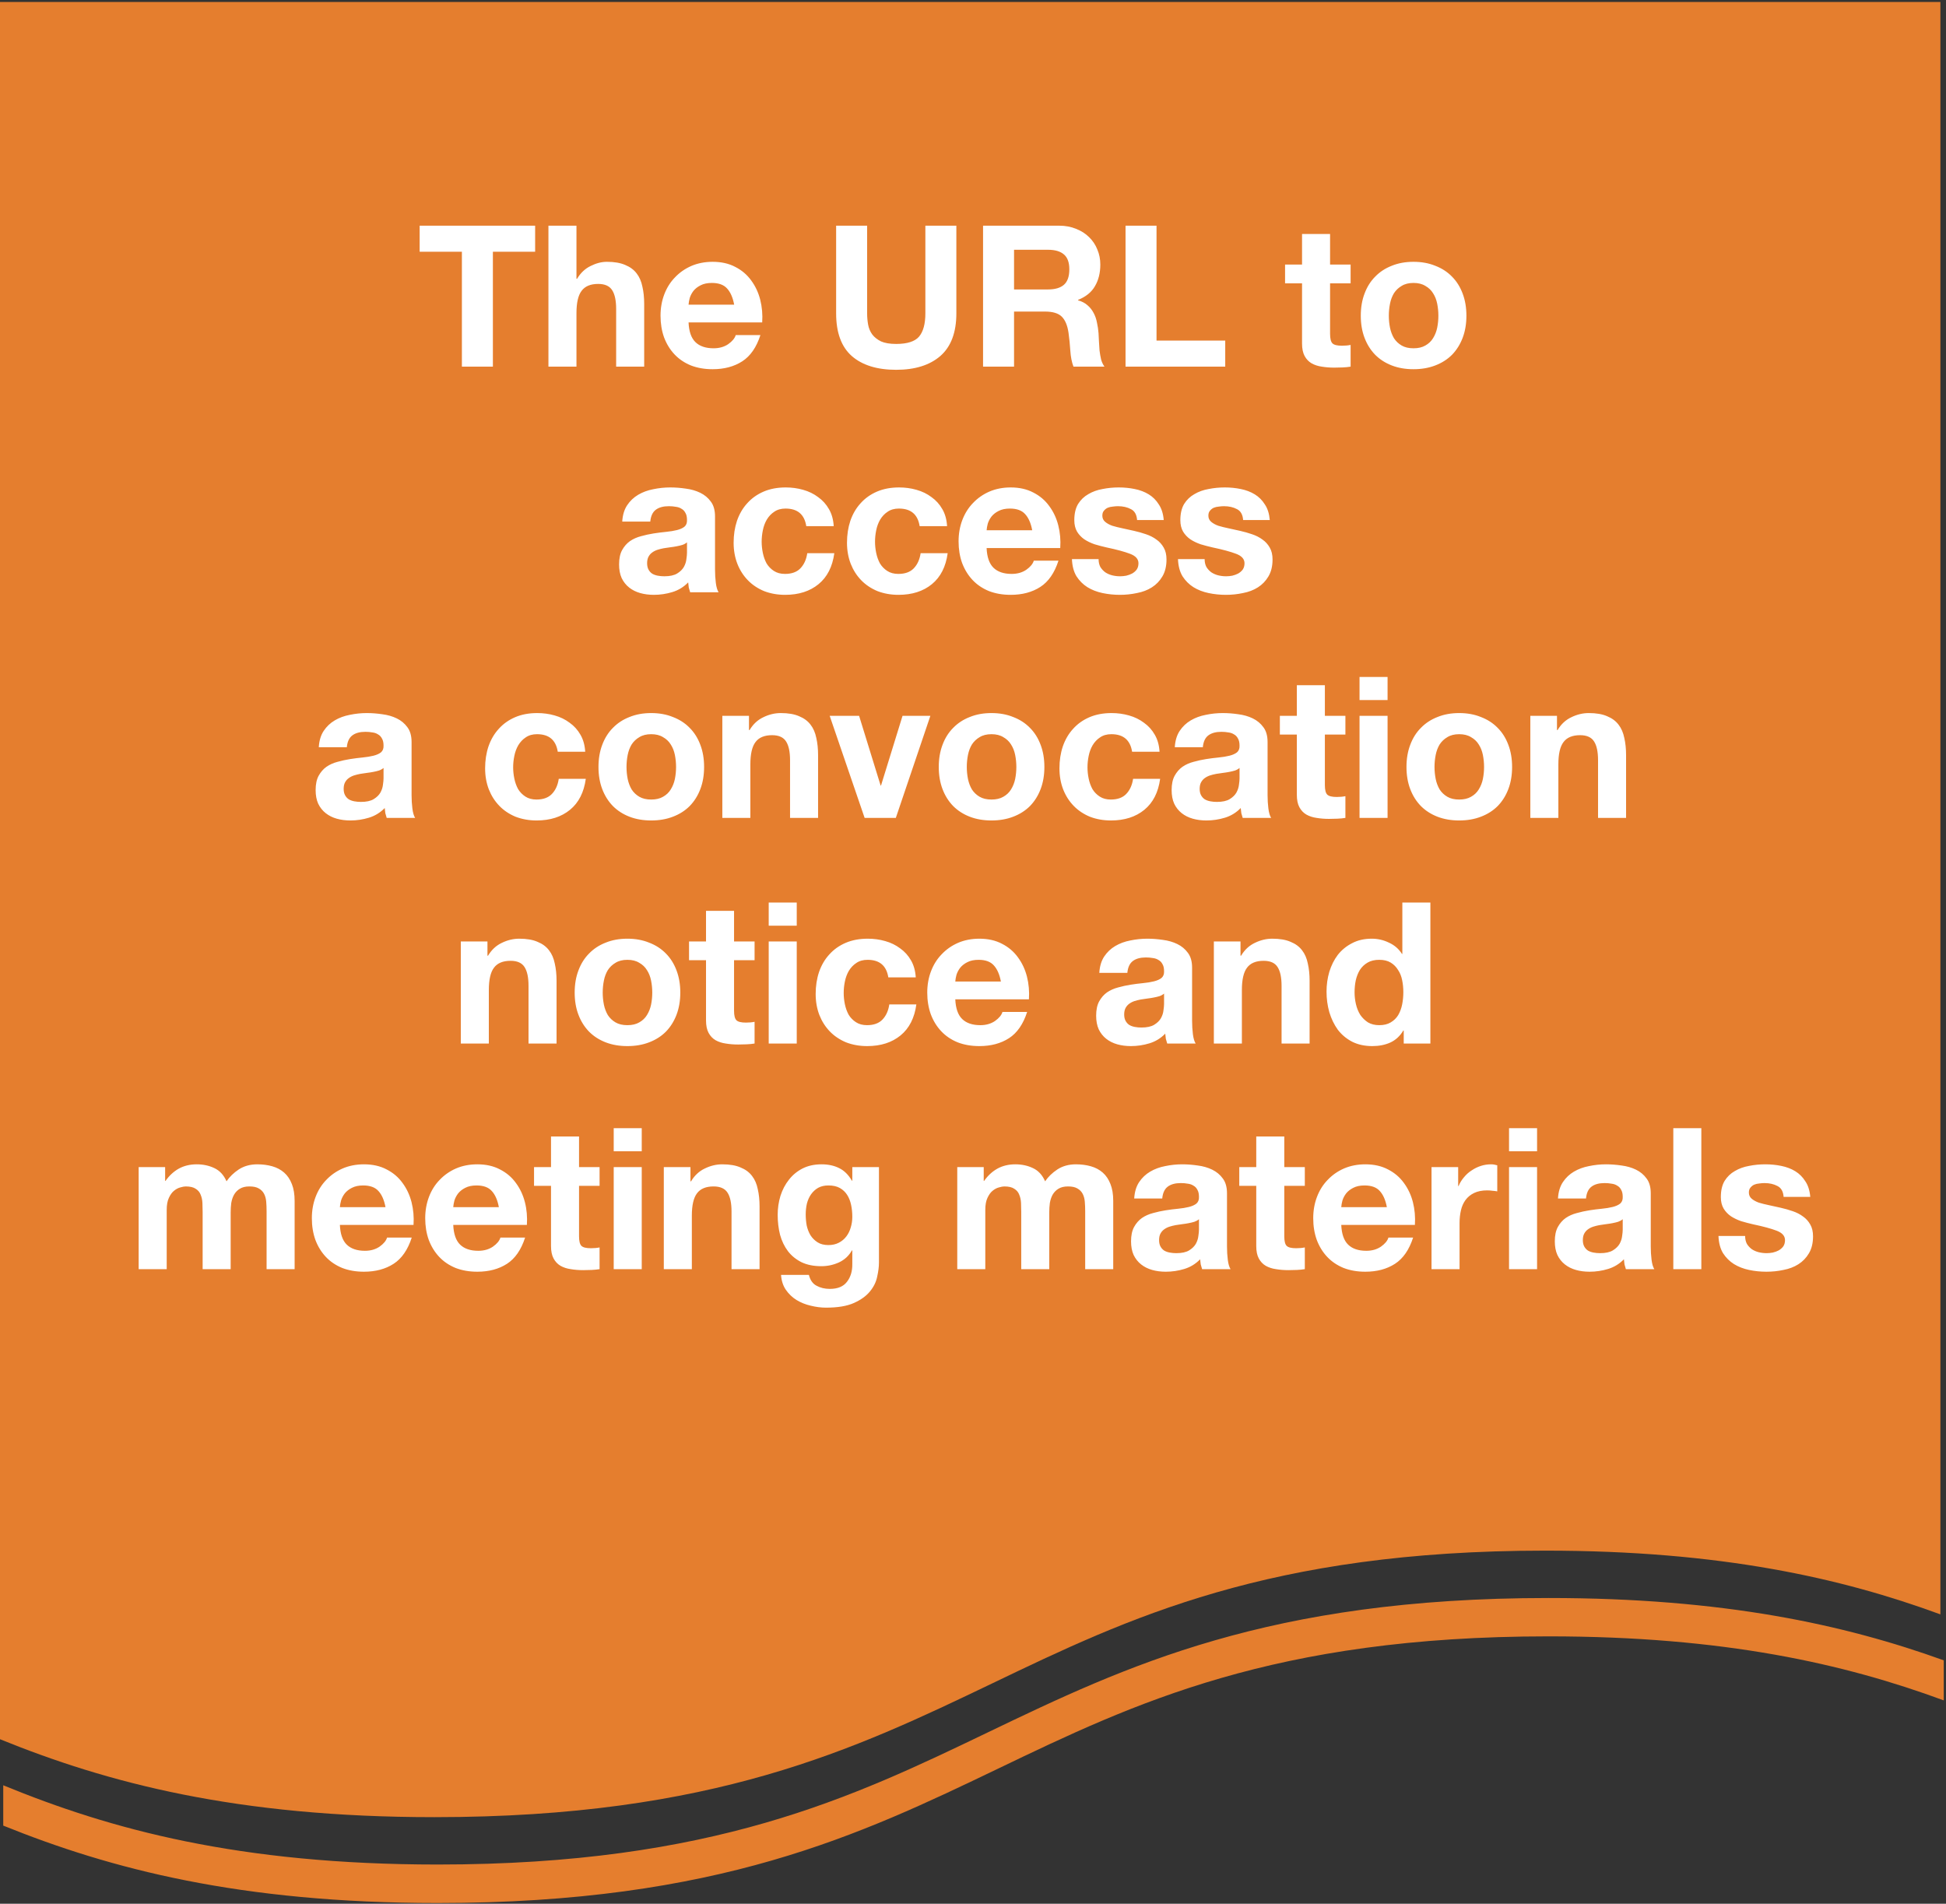
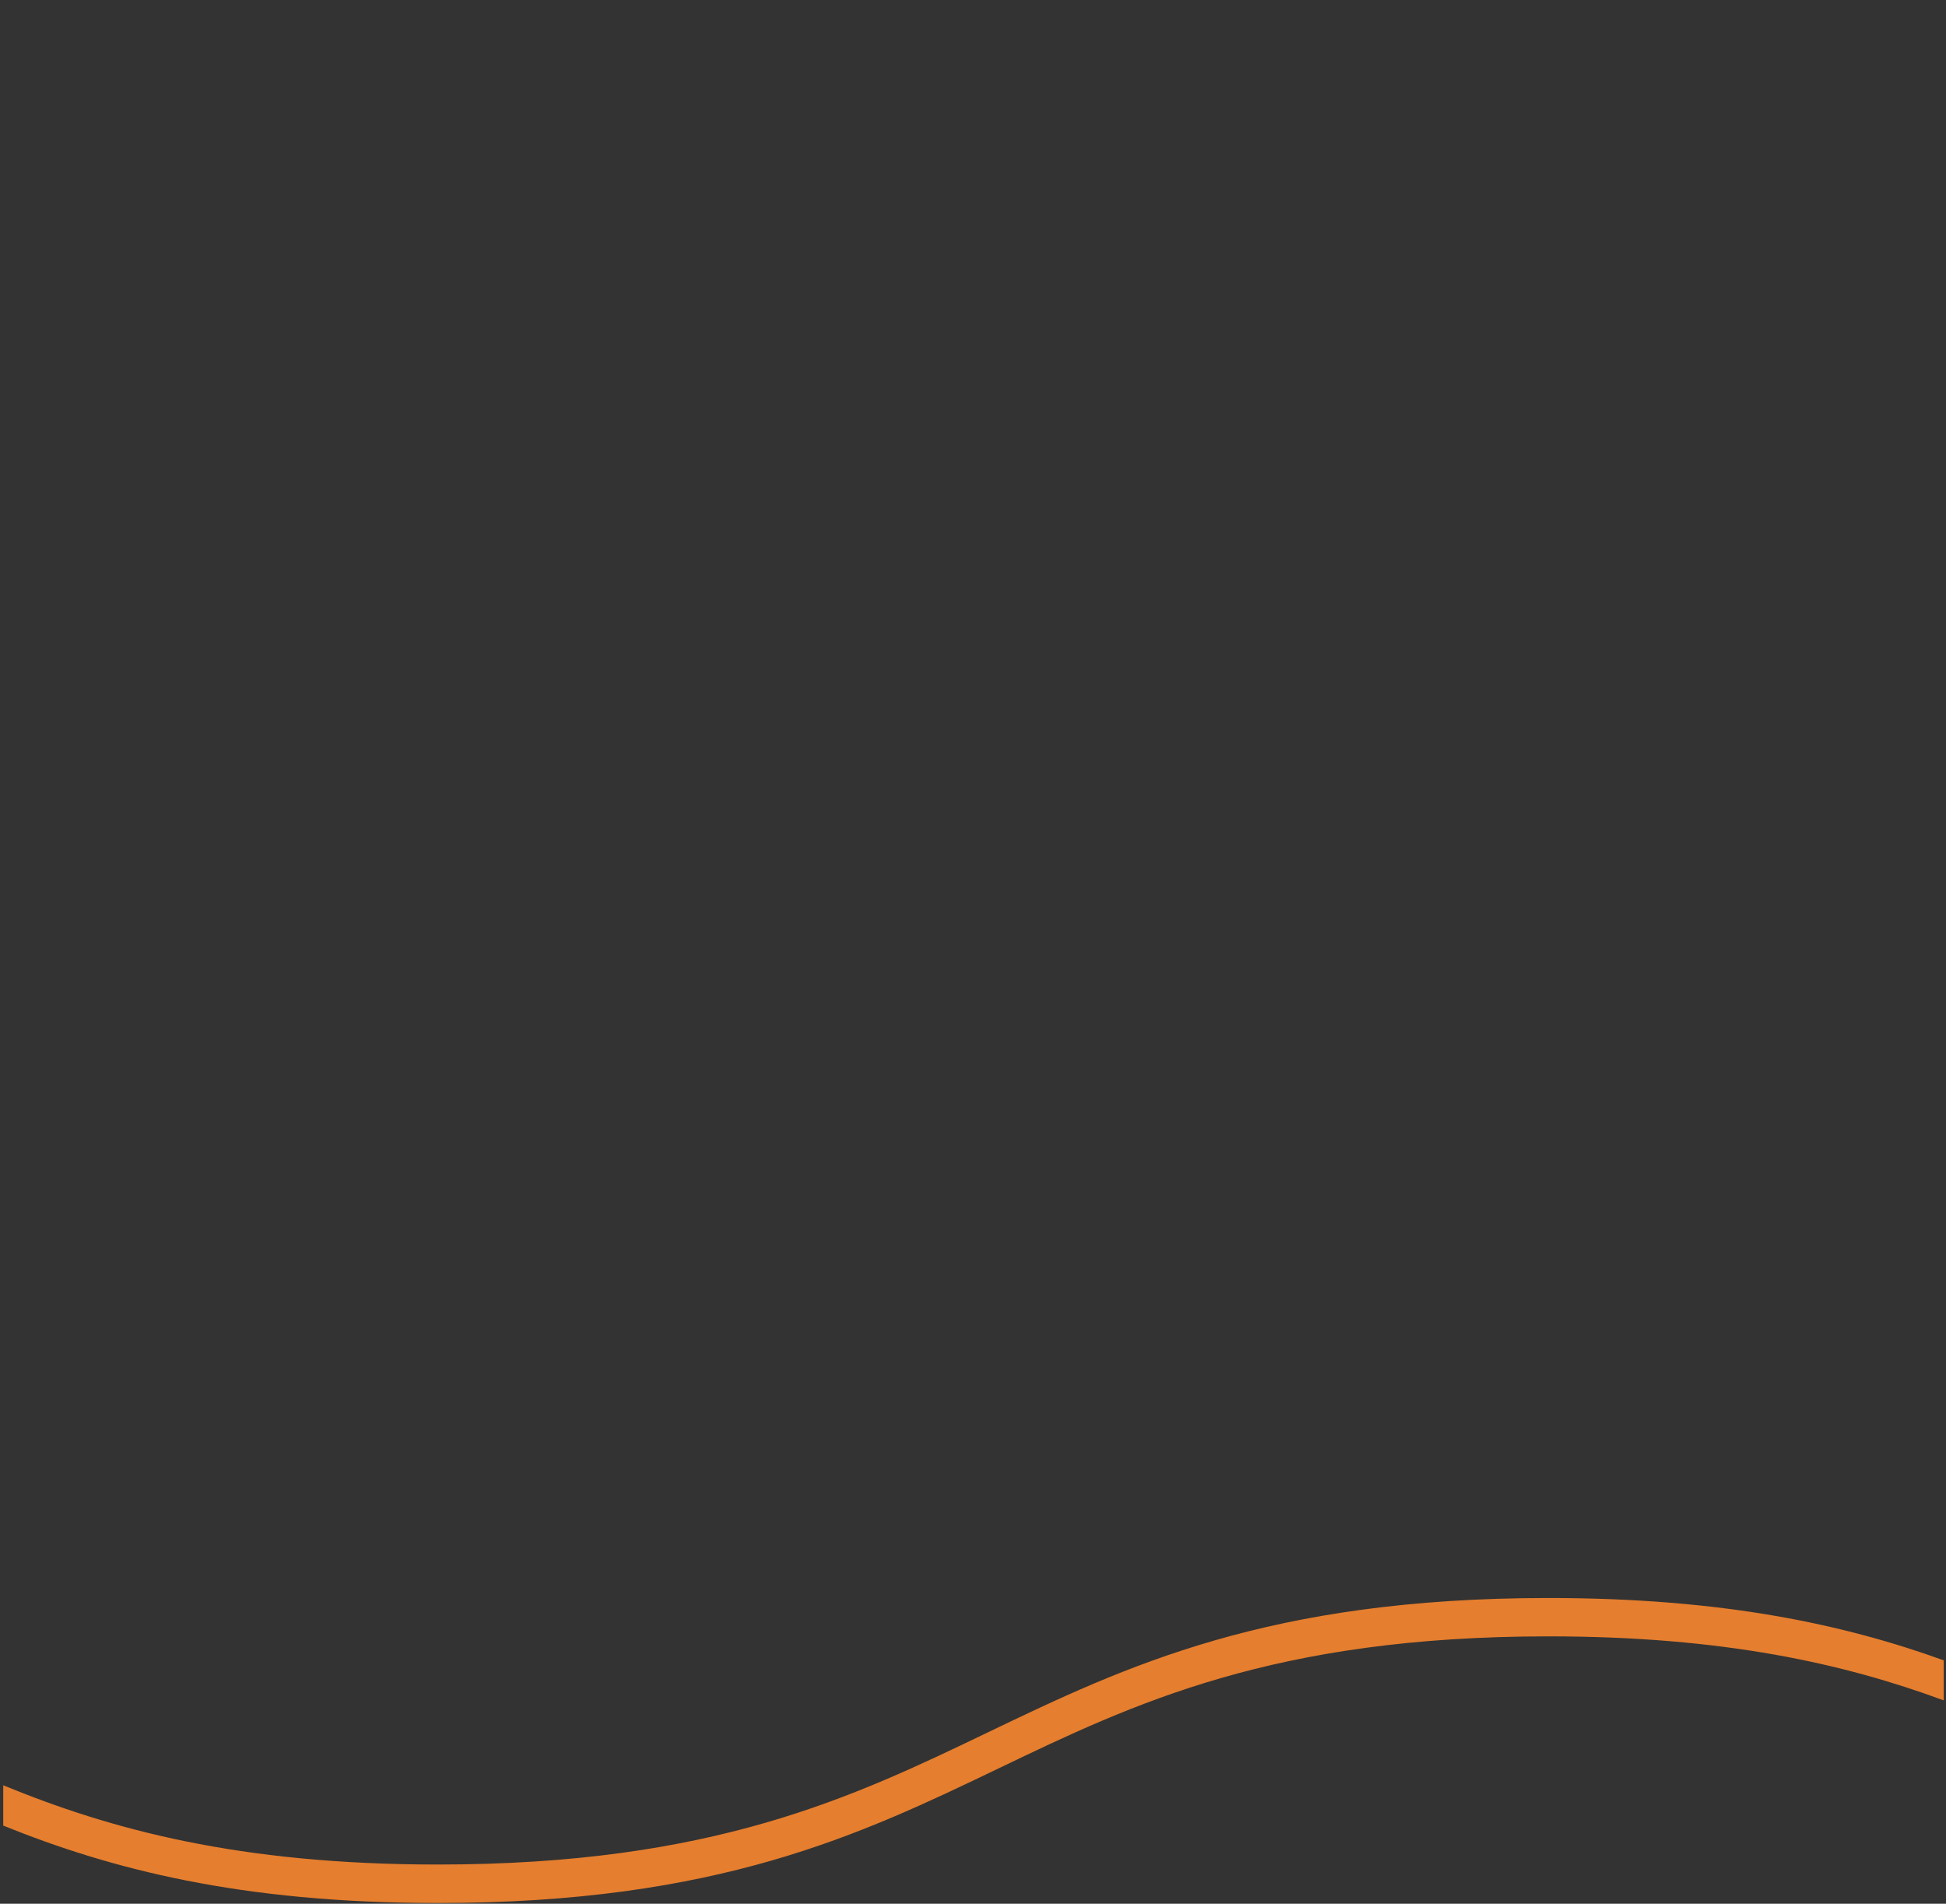
<svg xmlns="http://www.w3.org/2000/svg" width="138" height="135" viewBox="0 0 138 135" fill="none">
  <rect x="0" y="0" width="138" height="135" fill="#333333" stroke="none" />
  <g clip-path="url(#clip0_3409_16570)">
-     <path d="M137.602 0.141V114.481C130.552 111.891 122.002 109.961 109.572 109.961C89.982 109.961 80.012 114.741 70.372 119.371C60.652 124.031 50.592 128.861 30.802 128.861C16.742 128.861 7.602 126.421 -0.008 123.331V0.141H137.592H137.602Z" fill="#E57E2E" />
    <path d="M137.84 117.74C130.77 115.19 122.19 113.32 109.81 113.32C89.93 113.32 79.82 118.16 70.05 122.85C60.461 127.46 50.541 132.22 31.041 132.22C16.921 132.22 7.82 129.72 0.23 126.6V129.46C7.83 132.53 17 134.95 31.041 134.95C50.931 134.95 61.031 130.1 70.8 125.41C80.4 120.8 90.311 116.04 109.81 116.04C122.25 116.04 130.79 117.98 137.84 120.58V117.74Z" fill="#E57E2E" />
-     <path d="M32.755 17.852H29.759V16.004H37.949V17.852H34.953V26H32.755V17.852ZM38.892 16.004H40.88V19.77H40.922C41.174 19.35 41.496 19.047 41.888 18.86C42.28 18.664 42.662 18.566 43.036 18.566C43.568 18.566 44.002 18.641 44.338 18.79C44.683 18.93 44.954 19.131 45.15 19.392C45.346 19.644 45.481 19.957 45.556 20.33C45.64 20.694 45.682 21.1 45.682 21.548V26H43.694V21.912C43.694 21.315 43.6 20.871 43.414 20.582C43.227 20.283 42.896 20.134 42.42 20.134C41.878 20.134 41.486 20.297 41.244 20.624C41.001 20.941 40.88 21.469 40.88 22.206V26H38.892V16.004ZM52.063 21.604C51.969 21.1 51.801 20.717 51.559 20.456C51.325 20.195 50.966 20.064 50.481 20.064C50.163 20.064 49.897 20.12 49.683 20.232C49.477 20.335 49.309 20.465 49.179 20.624C49.057 20.783 48.969 20.951 48.913 21.128C48.866 21.305 48.838 21.464 48.829 21.604H52.063ZM48.829 22.864C48.857 23.508 49.02 23.975 49.319 24.264C49.617 24.553 50.047 24.698 50.607 24.698C51.008 24.698 51.353 24.6 51.643 24.404C51.932 24.199 52.109 23.984 52.175 23.76H53.925C53.645 24.628 53.215 25.249 52.637 25.622C52.058 25.995 51.358 26.182 50.537 26.182C49.967 26.182 49.454 26.093 48.997 25.916C48.539 25.729 48.152 25.468 47.835 25.132C47.517 24.796 47.27 24.395 47.093 23.928C46.925 23.461 46.841 22.948 46.841 22.388C46.841 21.847 46.929 21.343 47.107 20.876C47.284 20.409 47.536 20.008 47.863 19.672C48.189 19.327 48.577 19.056 49.025 18.86C49.482 18.664 49.986 18.566 50.537 18.566C51.153 18.566 51.689 18.687 52.147 18.93C52.604 19.163 52.977 19.481 53.267 19.882C53.565 20.283 53.78 20.741 53.911 21.254C54.041 21.767 54.088 22.304 54.051 22.864H48.829ZM67.82 22.22C67.82 23.573 67.442 24.581 66.686 25.244C65.93 25.897 64.885 26.224 63.55 26.224C62.197 26.224 61.147 25.897 60.4 25.244C59.663 24.591 59.294 23.583 59.294 22.22V16.004H61.492V22.22C61.492 22.491 61.516 22.757 61.562 23.018C61.609 23.279 61.707 23.513 61.856 23.718C62.005 23.914 62.211 24.077 62.472 24.208C62.743 24.329 63.102 24.39 63.55 24.39C64.334 24.39 64.876 24.217 65.174 23.872C65.473 23.517 65.622 22.967 65.622 22.22V16.004H67.82V22.22ZM71.911 20.526H74.319C74.823 20.526 75.201 20.414 75.453 20.19C75.705 19.966 75.831 19.602 75.831 19.098C75.831 18.613 75.705 18.263 75.453 18.048C75.201 17.824 74.823 17.712 74.319 17.712H71.911V20.526ZM69.713 16.004H75.103C75.551 16.004 75.952 16.079 76.307 16.228C76.671 16.368 76.979 16.564 77.231 16.816C77.492 17.068 77.688 17.362 77.819 17.698C77.959 18.025 78.029 18.379 78.029 18.762C78.029 19.35 77.903 19.859 77.651 20.288C77.408 20.717 77.007 21.044 76.447 21.268V21.296C76.718 21.371 76.942 21.487 77.119 21.646C77.296 21.795 77.441 21.977 77.553 22.192C77.665 22.397 77.744 22.626 77.791 22.878C77.847 23.13 77.884 23.382 77.903 23.634C77.912 23.793 77.922 23.979 77.931 24.194C77.94 24.409 77.954 24.628 77.973 24.852C78.001 25.076 78.038 25.291 78.085 25.496C78.141 25.692 78.22 25.86 78.323 26H76.125C76.004 25.683 75.929 25.305 75.901 24.866C75.873 24.427 75.831 24.007 75.775 23.606C75.7 23.083 75.542 22.701 75.299 22.458C75.056 22.215 74.66 22.094 74.109 22.094H71.911V26H69.713V16.004ZM79.817 16.004H82.015V24.152H86.887V26H79.817V16.004ZM94.322 18.762H95.778V20.092H94.322V23.676C94.322 24.012 94.378 24.236 94.49 24.348C94.602 24.46 94.826 24.516 95.162 24.516C95.274 24.516 95.381 24.511 95.484 24.502C95.587 24.493 95.685 24.479 95.778 24.46V26C95.61 26.028 95.423 26.047 95.218 26.056C95.013 26.065 94.812 26.07 94.616 26.07C94.308 26.07 94.014 26.047 93.734 26C93.463 25.963 93.221 25.883 93.006 25.762C92.801 25.641 92.637 25.468 92.516 25.244C92.395 25.02 92.334 24.726 92.334 24.362V20.092H91.13V18.762H92.334V16.592H94.322V18.762ZM98.488 22.388C98.488 22.677 98.516 22.962 98.572 23.242C98.628 23.513 98.721 23.76 98.852 23.984C98.992 24.199 99.174 24.371 99.398 24.502C99.622 24.633 99.902 24.698 100.238 24.698C100.574 24.698 100.854 24.633 101.078 24.502C101.311 24.371 101.493 24.199 101.624 23.984C101.764 23.76 101.862 23.513 101.918 23.242C101.974 22.962 102.002 22.677 102.002 22.388C102.002 22.099 101.974 21.814 101.918 21.534C101.862 21.254 101.764 21.007 101.624 20.792C101.493 20.577 101.311 20.405 101.078 20.274C100.854 20.134 100.574 20.064 100.238 20.064C99.902 20.064 99.622 20.134 99.398 20.274C99.174 20.405 98.992 20.577 98.852 20.792C98.721 21.007 98.628 21.254 98.572 21.534C98.516 21.814 98.488 22.099 98.488 22.388ZM96.5 22.388C96.5 21.809 96.588 21.287 96.766 20.82C96.943 20.344 97.195 19.943 97.522 19.616C97.848 19.28 98.24 19.023 98.698 18.846C99.155 18.659 99.668 18.566 100.238 18.566C100.807 18.566 101.32 18.659 101.778 18.846C102.244 19.023 102.641 19.28 102.968 19.616C103.294 19.943 103.546 20.344 103.724 20.82C103.901 21.287 103.99 21.809 103.99 22.388C103.99 22.967 103.901 23.489 103.724 23.956C103.546 24.423 103.294 24.824 102.968 25.16C102.641 25.487 102.244 25.739 101.778 25.916C101.32 26.093 100.807 26.182 100.238 26.182C99.668 26.182 99.155 26.093 98.698 25.916C98.24 25.739 97.848 25.487 97.522 25.16C97.195 24.824 96.943 24.423 96.766 23.956C96.588 23.489 96.5 22.967 96.5 22.388ZM44.126 36.988C44.154 36.521 44.271 36.134 44.476 35.826C44.681 35.518 44.943 35.271 45.26 35.084C45.577 34.897 45.932 34.767 46.324 34.692C46.725 34.608 47.127 34.566 47.528 34.566C47.892 34.566 48.261 34.594 48.634 34.65C49.007 34.697 49.348 34.795 49.656 34.944C49.964 35.093 50.216 35.303 50.412 35.574C50.608 35.835 50.706 36.185 50.706 36.624V40.39C50.706 40.717 50.725 41.029 50.762 41.328C50.799 41.627 50.865 41.851 50.958 42H48.942C48.905 41.888 48.872 41.776 48.844 41.664C48.825 41.543 48.811 41.421 48.802 41.3C48.485 41.627 48.111 41.855 47.682 41.986C47.253 42.117 46.814 42.182 46.366 42.182C46.021 42.182 45.699 42.14 45.4 42.056C45.101 41.972 44.84 41.841 44.616 41.664C44.392 41.487 44.215 41.263 44.084 40.992C43.963 40.721 43.902 40.399 43.902 40.026C43.902 39.615 43.972 39.279 44.112 39.018C44.261 38.747 44.448 38.533 44.672 38.374C44.905 38.215 45.167 38.099 45.456 38.024C45.755 37.94 46.053 37.875 46.352 37.828C46.651 37.781 46.945 37.744 47.234 37.716C47.523 37.688 47.78 37.646 48.004 37.59C48.228 37.534 48.405 37.455 48.536 37.352C48.667 37.24 48.727 37.081 48.718 36.876C48.718 36.661 48.681 36.493 48.606 36.372C48.541 36.241 48.447 36.143 48.326 36.078C48.214 36.003 48.079 35.957 47.92 35.938C47.771 35.91 47.607 35.896 47.43 35.896C47.038 35.896 46.73 35.98 46.506 36.148C46.282 36.316 46.151 36.596 46.114 36.988H44.126ZM48.718 38.458C48.634 38.533 48.527 38.593 48.396 38.64C48.275 38.677 48.139 38.71 47.99 38.738C47.85 38.766 47.701 38.789 47.542 38.808C47.383 38.827 47.225 38.85 47.066 38.878C46.917 38.906 46.767 38.943 46.618 38.99C46.478 39.037 46.352 39.102 46.24 39.186C46.137 39.261 46.053 39.359 45.988 39.48C45.923 39.601 45.89 39.755 45.89 39.942C45.89 40.119 45.923 40.269 45.988 40.39C46.053 40.511 46.142 40.609 46.254 40.684C46.366 40.749 46.497 40.796 46.646 40.824C46.795 40.852 46.949 40.866 47.108 40.866C47.5 40.866 47.803 40.801 48.018 40.67C48.233 40.539 48.391 40.385 48.494 40.208C48.597 40.021 48.657 39.835 48.676 39.648C48.704 39.461 48.718 39.312 48.718 39.2V38.458ZM57.177 37.31C57.047 36.479 56.556 36.064 55.707 36.064C55.39 36.064 55.124 36.139 54.909 36.288C54.694 36.428 54.517 36.615 54.377 36.848C54.246 37.072 54.153 37.324 54.097 37.604C54.041 37.875 54.013 38.145 54.013 38.416C54.013 38.677 54.041 38.943 54.097 39.214C54.153 39.485 54.242 39.732 54.363 39.956C54.494 40.171 54.666 40.348 54.881 40.488C55.096 40.628 55.357 40.698 55.665 40.698C56.141 40.698 56.505 40.567 56.757 40.306C57.019 40.035 57.182 39.676 57.247 39.228H59.165C59.035 40.189 58.661 40.922 58.045 41.426C57.429 41.93 56.641 42.182 55.679 42.182C55.138 42.182 54.639 42.093 54.181 41.916C53.733 41.729 53.35 41.473 53.033 41.146C52.716 40.819 52.468 40.432 52.291 39.984C52.114 39.527 52.025 39.027 52.025 38.486C52.025 37.926 52.105 37.408 52.263 36.932C52.431 36.447 52.674 36.031 52.991 35.686C53.309 35.331 53.696 35.056 54.153 34.86C54.611 34.664 55.133 34.566 55.721 34.566C56.151 34.566 56.561 34.622 56.953 34.734C57.355 34.846 57.709 35.019 58.017 35.252C58.334 35.476 58.591 35.761 58.787 36.106C58.983 36.442 59.095 36.843 59.123 37.31H57.177ZM65.216 37.31C65.086 36.479 64.596 36.064 63.746 36.064C63.429 36.064 63.163 36.139 62.948 36.288C62.734 36.428 62.556 36.615 62.416 36.848C62.286 37.072 62.192 37.324 62.136 37.604C62.08 37.875 62.052 38.145 62.052 38.416C62.052 38.677 62.08 38.943 62.136 39.214C62.192 39.485 62.281 39.732 62.402 39.956C62.533 40.171 62.706 40.348 62.92 40.488C63.135 40.628 63.396 40.698 63.704 40.698C64.18 40.698 64.544 40.567 64.796 40.306C65.058 40.035 65.221 39.676 65.286 39.228H67.204C67.074 40.189 66.7 40.922 66.084 41.426C65.468 41.93 64.68 42.182 63.718 42.182C63.177 42.182 62.678 42.093 62.22 41.916C61.772 41.729 61.39 41.473 61.072 41.146C60.755 40.819 60.508 40.432 60.33 39.984C60.153 39.527 60.064 39.027 60.064 38.486C60.064 37.926 60.144 37.408 60.302 36.932C60.47 36.447 60.713 36.031 61.03 35.686C61.348 35.331 61.735 35.056 62.192 34.86C62.65 34.664 63.172 34.566 63.76 34.566C64.19 34.566 64.6 34.622 64.992 34.734C65.394 34.846 65.748 35.019 66.056 35.252C66.374 35.476 66.63 35.761 66.826 36.106C67.022 36.442 67.134 36.843 67.162 37.31H65.216ZM73.199 37.604C73.106 37.1 72.938 36.717 72.695 36.456C72.462 36.195 72.103 36.064 71.617 36.064C71.3 36.064 71.034 36.12 70.819 36.232C70.614 36.335 70.446 36.465 70.315 36.624C70.194 36.783 70.105 36.951 70.049 37.128C70.003 37.305 69.975 37.464 69.965 37.604H73.199ZM69.965 38.864C69.993 39.508 70.157 39.975 70.455 40.264C70.754 40.553 71.183 40.698 71.743 40.698C72.145 40.698 72.49 40.6 72.779 40.404C73.069 40.199 73.246 39.984 73.311 39.76H75.061C74.781 40.628 74.352 41.249 73.773 41.622C73.195 41.995 72.495 42.182 71.673 42.182C71.104 42.182 70.591 42.093 70.133 41.916C69.676 41.729 69.289 41.468 68.971 41.132C68.654 40.796 68.407 40.395 68.229 39.928C68.061 39.461 67.977 38.948 67.977 38.388C67.977 37.847 68.066 37.343 68.243 36.876C68.421 36.409 68.673 36.008 68.999 35.672C69.326 35.327 69.713 35.056 70.161 34.86C70.619 34.664 71.123 34.566 71.673 34.566C72.289 34.566 72.826 34.687 73.283 34.93C73.741 35.163 74.114 35.481 74.403 35.882C74.702 36.283 74.917 36.741 75.047 37.254C75.178 37.767 75.225 38.304 75.187 38.864H69.965ZM77.906 39.648C77.906 39.863 77.948 40.049 78.032 40.208C78.126 40.357 78.242 40.483 78.382 40.586C78.522 40.679 78.681 40.749 78.858 40.796C79.045 40.843 79.236 40.866 79.432 40.866C79.572 40.866 79.717 40.852 79.866 40.824C80.025 40.787 80.165 40.735 80.286 40.67C80.417 40.595 80.524 40.502 80.608 40.39C80.692 40.269 80.734 40.119 80.734 39.942C80.734 39.643 80.534 39.419 80.132 39.27C79.74 39.121 79.19 38.971 78.48 38.822C78.191 38.757 77.906 38.682 77.626 38.598C77.356 38.505 77.113 38.388 76.898 38.248C76.684 38.099 76.511 37.917 76.38 37.702C76.25 37.478 76.184 37.207 76.184 36.89C76.184 36.423 76.273 36.041 76.45 35.742C76.637 35.443 76.88 35.21 77.178 35.042C77.477 34.865 77.813 34.743 78.186 34.678C78.56 34.603 78.942 34.566 79.334 34.566C79.726 34.566 80.104 34.603 80.468 34.678C80.842 34.753 81.173 34.879 81.462 35.056C81.752 35.233 81.99 35.471 82.176 35.77C82.372 36.059 82.489 36.428 82.526 36.876H80.636C80.608 36.493 80.464 36.237 80.202 36.106C79.941 35.966 79.633 35.896 79.278 35.896C79.166 35.896 79.045 35.905 78.914 35.924C78.784 35.933 78.662 35.961 78.55 36.008C78.448 36.055 78.359 36.125 78.284 36.218C78.21 36.302 78.172 36.419 78.172 36.568C78.172 36.745 78.238 36.89 78.368 37.002C78.499 37.114 78.667 37.207 78.872 37.282C79.087 37.347 79.33 37.408 79.6 37.464C79.871 37.52 80.146 37.581 80.426 37.646C80.716 37.711 80.996 37.791 81.266 37.884C81.546 37.977 81.794 38.103 82.008 38.262C82.223 38.411 82.396 38.603 82.526 38.836C82.657 39.06 82.722 39.34 82.722 39.676C82.722 40.152 82.624 40.553 82.428 40.88C82.242 41.197 81.994 41.454 81.686 41.65C81.378 41.846 81.024 41.981 80.622 42.056C80.23 42.14 79.829 42.182 79.418 42.182C78.998 42.182 78.588 42.14 78.186 42.056C77.785 41.972 77.426 41.832 77.108 41.636C76.8 41.44 76.544 41.183 76.338 40.866C76.142 40.539 76.035 40.133 76.016 39.648H77.906ZM85.426 39.648C85.426 39.863 85.468 40.049 85.552 40.208C85.645 40.357 85.762 40.483 85.902 40.586C86.042 40.679 86.201 40.749 86.378 40.796C86.564 40.843 86.756 40.866 86.952 40.866C87.092 40.866 87.237 40.852 87.386 40.824C87.544 40.787 87.684 40.735 87.806 40.67C87.936 40.595 88.044 40.502 88.128 40.39C88.212 40.269 88.254 40.119 88.254 39.942C88.254 39.643 88.053 39.419 87.652 39.27C87.26 39.121 86.709 38.971 86 38.822C85.71 38.757 85.426 38.682 85.146 38.598C84.875 38.505 84.632 38.388 84.418 38.248C84.203 38.099 84.031 37.917 83.9 37.702C83.769 37.478 83.704 37.207 83.704 36.89C83.704 36.423 83.793 36.041 83.97 35.742C84.156 35.443 84.399 35.21 84.698 35.042C84.996 34.865 85.332 34.743 85.706 34.678C86.079 34.603 86.462 34.566 86.854 34.566C87.246 34.566 87.624 34.603 87.988 34.678C88.361 34.753 88.692 34.879 88.982 35.056C89.271 35.233 89.509 35.471 89.696 35.77C89.892 36.059 90.008 36.428 90.046 36.876H88.156C88.128 36.493 87.983 36.237 87.722 36.106C87.46 35.966 87.153 35.896 86.798 35.896C86.686 35.896 86.564 35.905 86.434 35.924C86.303 35.933 86.182 35.961 86.07 36.008C85.967 36.055 85.879 36.125 85.804 36.218C85.729 36.302 85.692 36.419 85.692 36.568C85.692 36.745 85.757 36.89 85.888 37.002C86.019 37.114 86.186 37.207 86.392 37.282C86.606 37.347 86.849 37.408 87.12 37.464C87.391 37.52 87.666 37.581 87.946 37.646C88.235 37.711 88.515 37.791 88.786 37.884C89.066 37.977 89.313 38.103 89.528 38.262C89.743 38.411 89.915 38.603 90.046 38.836C90.177 39.06 90.242 39.34 90.242 39.676C90.242 40.152 90.144 40.553 89.948 40.88C89.761 41.197 89.514 41.454 89.206 41.65C88.898 41.846 88.543 41.981 88.142 42.056C87.75 42.14 87.349 42.182 86.938 42.182C86.518 42.182 86.107 42.14 85.706 42.056C85.305 41.972 84.945 41.832 84.628 41.636C84.32 41.44 84.063 41.183 83.858 40.866C83.662 40.539 83.555 40.133 83.536 39.648H85.426ZM22.607 52.988C22.635 52.521 22.751 52.134 22.957 51.826C23.162 51.518 23.423 51.271 23.741 51.084C24.058 50.897 24.413 50.767 24.805 50.692C25.206 50.608 25.607 50.566 26.009 50.566C26.373 50.566 26.741 50.594 27.115 50.65C27.488 50.697 27.829 50.795 28.137 50.944C28.445 51.093 28.697 51.303 28.893 51.574C29.089 51.835 29.187 52.185 29.187 52.624V56.39C29.187 56.717 29.205 57.029 29.243 57.328C29.28 57.627 29.345 57.851 29.439 58H27.423C27.385 57.888 27.353 57.776 27.325 57.664C27.306 57.543 27.292 57.421 27.283 57.3C26.965 57.627 26.592 57.855 26.163 57.986C25.733 58.117 25.295 58.182 24.847 58.182C24.501 58.182 24.179 58.14 23.881 58.056C23.582 57.972 23.321 57.841 23.097 57.664C22.873 57.487 22.695 57.263 22.565 56.992C22.443 56.721 22.383 56.399 22.383 56.026C22.383 55.615 22.453 55.279 22.593 55.018C22.742 54.747 22.929 54.533 23.153 54.374C23.386 54.215 23.647 54.099 23.937 54.024C24.235 53.94 24.534 53.875 24.833 53.828C25.131 53.781 25.425 53.744 25.715 53.716C26.004 53.688 26.261 53.646 26.485 53.59C26.709 53.534 26.886 53.455 27.017 53.352C27.147 53.24 27.208 53.081 27.199 52.876C27.199 52.661 27.161 52.493 27.087 52.372C27.021 52.241 26.928 52.143 26.807 52.078C26.695 52.003 26.559 51.957 26.401 51.938C26.251 51.91 26.088 51.896 25.911 51.896C25.519 51.896 25.211 51.98 24.987 52.148C24.763 52.316 24.632 52.596 24.595 52.988H22.607ZM27.199 54.458C27.115 54.533 27.007 54.593 26.877 54.64C26.755 54.677 26.62 54.71 26.471 54.738C26.331 54.766 26.181 54.789 26.023 54.808C25.864 54.827 25.705 54.85 25.547 54.878C25.397 54.906 25.248 54.943 25.099 54.99C24.959 55.037 24.833 55.102 24.721 55.186C24.618 55.261 24.534 55.359 24.469 55.48C24.403 55.601 24.371 55.755 24.371 55.942C24.371 56.119 24.403 56.269 24.469 56.39C24.534 56.511 24.623 56.609 24.735 56.684C24.847 56.749 24.977 56.796 25.127 56.824C25.276 56.852 25.43 56.866 25.589 56.866C25.981 56.866 26.284 56.801 26.499 56.67C26.713 56.539 26.872 56.385 26.975 56.208C27.077 56.021 27.138 55.835 27.157 55.648C27.185 55.461 27.199 55.312 27.199 55.2V54.458ZM39.554 53.31C39.423 52.479 38.934 52.064 38.084 52.064C37.767 52.064 37.501 52.139 37.286 52.288C37.072 52.428 36.894 52.615 36.754 52.848C36.623 53.072 36.53 53.324 36.474 53.604C36.418 53.875 36.39 54.145 36.39 54.416C36.39 54.677 36.418 54.943 36.474 55.214C36.53 55.485 36.619 55.732 36.74 55.956C36.871 56.171 37.044 56.348 37.258 56.488C37.473 56.628 37.734 56.698 38.042 56.698C38.518 56.698 38.882 56.567 39.134 56.306C39.395 56.035 39.559 55.676 39.624 55.228H41.542C41.411 56.189 41.038 56.922 40.422 57.426C39.806 57.93 39.017 58.182 38.056 58.182C37.515 58.182 37.016 58.093 36.558 57.916C36.11 57.729 35.727 57.473 35.41 57.146C35.093 56.819 34.846 56.432 34.668 55.984C34.491 55.527 34.402 55.027 34.402 54.486C34.402 53.926 34.481 53.408 34.64 52.932C34.808 52.447 35.051 52.031 35.368 51.686C35.685 51.331 36.073 51.056 36.53 50.86C36.987 50.664 37.51 50.566 38.098 50.566C38.528 50.566 38.938 50.622 39.33 50.734C39.731 50.846 40.086 51.019 40.394 51.252C40.712 51.476 40.968 51.761 41.164 52.106C41.36 52.442 41.472 52.843 41.5 53.31H39.554ZM44.429 54.388C44.429 54.677 44.457 54.962 44.513 55.242C44.569 55.513 44.663 55.76 44.793 55.984C44.933 56.199 45.115 56.371 45.339 56.502C45.563 56.633 45.843 56.698 46.179 56.698C46.515 56.698 46.795 56.633 47.019 56.502C47.252 56.371 47.434 56.199 47.565 55.984C47.705 55.76 47.803 55.513 47.859 55.242C47.915 54.962 47.943 54.677 47.943 54.388C47.943 54.099 47.915 53.814 47.859 53.534C47.803 53.254 47.705 53.007 47.565 52.792C47.434 52.577 47.252 52.405 47.019 52.274C46.795 52.134 46.515 52.064 46.179 52.064C45.843 52.064 45.563 52.134 45.339 52.274C45.115 52.405 44.933 52.577 44.793 52.792C44.663 53.007 44.569 53.254 44.513 53.534C44.457 53.814 44.429 54.099 44.429 54.388ZM42.441 54.388C42.441 53.809 42.53 53.287 42.707 52.82C42.885 52.344 43.136 51.943 43.463 51.616C43.79 51.28 44.182 51.023 44.639 50.846C45.096 50.659 45.61 50.566 46.179 50.566C46.748 50.566 47.262 50.659 47.719 50.846C48.186 51.023 48.583 51.28 48.909 51.616C49.236 51.943 49.488 52.344 49.665 52.82C49.843 53.287 49.931 53.809 49.931 54.388C49.931 54.967 49.843 55.489 49.665 55.956C49.488 56.423 49.236 56.824 48.909 57.16C48.583 57.487 48.186 57.739 47.719 57.916C47.262 58.093 46.748 58.182 46.179 58.182C45.61 58.182 45.096 58.093 44.639 57.916C44.182 57.739 43.79 57.487 43.463 57.16C43.136 56.824 42.885 56.423 42.707 55.956C42.53 55.489 42.441 54.967 42.441 54.388ZM51.224 50.762H53.114V51.77H53.156C53.408 51.35 53.734 51.047 54.136 50.86C54.537 50.664 54.948 50.566 55.368 50.566C55.9 50.566 56.334 50.641 56.67 50.79C57.015 50.93 57.286 51.131 57.482 51.392C57.678 51.644 57.813 51.957 57.888 52.33C57.972 52.694 58.014 53.1 58.014 53.548V58H56.026V53.912C56.026 53.315 55.932 52.871 55.746 52.582C55.559 52.283 55.228 52.134 54.752 52.134C54.21 52.134 53.818 52.297 53.576 52.624C53.333 52.941 53.212 53.469 53.212 54.206V58H51.224V50.762ZM63.527 58H61.315L58.837 50.762H60.923L62.449 55.704H62.477L64.003 50.762H65.977L63.527 58ZM68.56 54.388C68.56 54.677 68.588 54.962 68.644 55.242C68.7 55.513 68.793 55.76 68.924 55.984C69.064 56.199 69.246 56.371 69.47 56.502C69.694 56.633 69.974 56.698 70.31 56.698C70.646 56.698 70.926 56.633 71.15 56.502C71.383 56.371 71.565 56.199 71.696 55.984C71.836 55.76 71.934 55.513 71.99 55.242C72.046 54.962 72.074 54.677 72.074 54.388C72.074 54.099 72.046 53.814 71.99 53.534C71.934 53.254 71.836 53.007 71.696 52.792C71.565 52.577 71.383 52.405 71.15 52.274C70.926 52.134 70.646 52.064 70.31 52.064C69.974 52.064 69.694 52.134 69.47 52.274C69.246 52.405 69.064 52.577 68.924 52.792C68.793 53.007 68.7 53.254 68.644 53.534C68.588 53.814 68.56 54.099 68.56 54.388ZM66.572 54.388C66.572 53.809 66.661 53.287 66.838 52.82C67.015 52.344 67.267 51.943 67.594 51.616C67.921 51.28 68.313 51.023 68.77 50.846C69.227 50.659 69.741 50.566 70.31 50.566C70.879 50.566 71.393 50.659 71.85 50.846C72.317 51.023 72.713 51.28 73.04 51.616C73.367 51.943 73.619 52.344 73.796 52.82C73.973 53.287 74.062 53.809 74.062 54.388C74.062 54.967 73.973 55.489 73.796 55.956C73.619 56.423 73.367 56.824 73.04 57.16C72.713 57.487 72.317 57.739 71.85 57.916C71.393 58.093 70.879 58.182 70.31 58.182C69.741 58.182 69.227 58.093 68.77 57.916C68.313 57.739 67.921 57.487 67.594 57.16C67.267 56.824 67.015 56.423 66.838 55.956C66.661 55.489 66.572 54.967 66.572 54.388ZM80.283 53.31C80.152 52.479 79.662 52.064 78.813 52.064C78.495 52.064 78.229 52.139 78.015 52.288C77.8 52.428 77.623 52.615 77.483 52.848C77.352 53.072 77.259 53.324 77.203 53.604C77.147 53.875 77.119 54.145 77.119 54.416C77.119 54.677 77.147 54.943 77.203 55.214C77.259 55.485 77.347 55.732 77.469 55.956C77.599 56.171 77.772 56.348 77.987 56.488C78.201 56.628 78.463 56.698 78.771 56.698C79.247 56.698 79.611 56.567 79.863 56.306C80.124 56.035 80.287 55.676 80.353 55.228H82.271C82.14 56.189 81.767 56.922 81.151 57.426C80.535 57.93 79.746 58.182 78.785 58.182C78.243 58.182 77.744 58.093 77.287 57.916C76.839 57.729 76.456 57.473 76.139 57.146C75.821 56.819 75.574 56.432 75.397 55.984C75.219 55.527 75.131 55.027 75.131 54.486C75.131 53.926 75.21 53.408 75.369 52.932C75.537 52.447 75.779 52.031 76.097 51.686C76.414 51.331 76.801 51.056 77.259 50.86C77.716 50.664 78.239 50.566 78.827 50.566C79.256 50.566 79.667 50.622 80.059 50.734C80.46 50.846 80.815 51.019 81.123 51.252C81.44 51.476 81.697 51.761 81.893 52.106C82.089 52.442 82.201 52.843 82.229 53.31H80.283ZM83.31 52.988C83.338 52.521 83.454 52.134 83.66 51.826C83.865 51.518 84.126 51.271 84.444 51.084C84.761 50.897 85.116 50.767 85.508 50.692C85.909 50.608 86.31 50.566 86.712 50.566C87.076 50.566 87.444 50.594 87.818 50.65C88.191 50.697 88.532 50.795 88.84 50.944C89.148 51.093 89.4 51.303 89.596 51.574C89.792 51.835 89.89 52.185 89.89 52.624V56.39C89.89 56.717 89.908 57.029 89.946 57.328C89.983 57.627 90.048 57.851 90.142 58H88.126C88.088 57.888 88.056 57.776 88.028 57.664C88.009 57.543 87.995 57.421 87.986 57.3C87.668 57.627 87.295 57.855 86.866 57.986C86.436 58.117 85.998 58.182 85.55 58.182C85.204 58.182 84.882 58.14 84.584 58.056C84.285 57.972 84.024 57.841 83.8 57.664C83.576 57.487 83.398 57.263 83.268 56.992C83.146 56.721 83.086 56.399 83.086 56.026C83.086 55.615 83.156 55.279 83.296 55.018C83.445 54.747 83.632 54.533 83.856 54.374C84.089 54.215 84.35 54.099 84.64 54.024C84.938 53.94 85.237 53.875 85.536 53.828C85.834 53.781 86.128 53.744 86.418 53.716C86.707 53.688 86.964 53.646 87.188 53.59C87.412 53.534 87.589 53.455 87.72 53.352C87.85 53.24 87.911 53.081 87.902 52.876C87.902 52.661 87.864 52.493 87.79 52.372C87.724 52.241 87.631 52.143 87.51 52.078C87.398 52.003 87.262 51.957 87.104 51.938C86.954 51.91 86.791 51.896 86.614 51.896C86.222 51.896 85.914 51.98 85.69 52.148C85.466 52.316 85.335 52.596 85.298 52.988H83.31ZM87.902 54.458C87.818 54.533 87.71 54.593 87.58 54.64C87.458 54.677 87.323 54.71 87.174 54.738C87.034 54.766 86.884 54.789 86.726 54.808C86.567 54.827 86.408 54.85 86.25 54.878C86.1 54.906 85.951 54.943 85.802 54.99C85.662 55.037 85.536 55.102 85.424 55.186C85.321 55.261 85.237 55.359 85.172 55.48C85.106 55.601 85.074 55.755 85.074 55.942C85.074 56.119 85.106 56.269 85.172 56.39C85.237 56.511 85.326 56.609 85.438 56.684C85.55 56.749 85.68 56.796 85.83 56.824C85.979 56.852 86.133 56.866 86.292 56.866C86.684 56.866 86.987 56.801 87.202 56.67C87.416 56.539 87.575 56.385 87.678 56.208C87.78 56.021 87.841 55.835 87.86 55.648C87.888 55.461 87.902 55.312 87.902 55.2V54.458ZM93.953 50.762H95.409V52.092H93.953V55.676C93.953 56.012 94.009 56.236 94.121 56.348C94.233 56.46 94.457 56.516 94.793 56.516C94.905 56.516 95.012 56.511 95.115 56.502C95.217 56.493 95.315 56.479 95.409 56.46V58C95.241 58.028 95.054 58.047 94.849 58.056C94.643 58.065 94.443 58.07 94.247 58.07C93.939 58.07 93.645 58.047 93.365 58C93.094 57.963 92.851 57.883 92.637 57.762C92.431 57.641 92.268 57.468 92.147 57.244C92.025 57.02 91.965 56.726 91.965 56.362V52.092H90.761V50.762H91.965V48.592H93.953V50.762ZM98.399 49.642H96.411V48.004H98.399V49.642ZM96.411 50.762H98.399V58H96.411V50.762ZM101.728 54.388C101.728 54.677 101.756 54.962 101.812 55.242C101.868 55.513 101.961 55.76 102.092 55.984C102.232 56.199 102.414 56.371 102.638 56.502C102.862 56.633 103.142 56.698 103.478 56.698C103.814 56.698 104.094 56.633 104.318 56.502C104.551 56.371 104.733 56.199 104.864 55.984C105.004 55.76 105.102 55.513 105.158 55.242C105.214 54.962 105.242 54.677 105.242 54.388C105.242 54.099 105.214 53.814 105.158 53.534C105.102 53.254 105.004 53.007 104.864 52.792C104.733 52.577 104.551 52.405 104.318 52.274C104.094 52.134 103.814 52.064 103.478 52.064C103.142 52.064 102.862 52.134 102.638 52.274C102.414 52.405 102.232 52.577 102.092 52.792C101.961 53.007 101.868 53.254 101.812 53.534C101.756 53.814 101.728 54.099 101.728 54.388ZM99.74 54.388C99.74 53.809 99.829 53.287 100.006 52.82C100.183 52.344 100.435 51.943 100.762 51.616C101.089 51.28 101.481 51.023 101.938 50.846C102.395 50.659 102.909 50.566 103.478 50.566C104.047 50.566 104.561 50.659 105.018 50.846C105.485 51.023 105.881 51.28 106.208 51.616C106.535 51.943 106.787 52.344 106.964 52.82C107.141 53.287 107.23 53.809 107.23 54.388C107.23 54.967 107.141 55.489 106.964 55.956C106.787 56.423 106.535 56.824 106.208 57.16C105.881 57.487 105.485 57.739 105.018 57.916C104.561 58.093 104.047 58.182 103.478 58.182C102.909 58.182 102.395 58.093 101.938 57.916C101.481 57.739 101.089 57.487 100.762 57.16C100.435 56.824 100.183 56.423 100.006 55.956C99.829 55.489 99.74 54.967 99.74 54.388ZM108.523 50.762H110.413V51.77H110.455C110.707 51.35 111.033 51.047 111.435 50.86C111.836 50.664 112.247 50.566 112.667 50.566C113.199 50.566 113.633 50.641 113.969 50.79C114.314 50.93 114.585 51.131 114.781 51.392C114.977 51.644 115.112 51.957 115.187 52.33C115.271 52.694 115.313 53.1 115.313 53.548V58H113.325V53.912C113.325 53.315 113.231 52.871 113.045 52.582C112.858 52.283 112.527 52.134 112.051 52.134C111.509 52.134 111.117 52.297 110.875 52.624C110.632 52.941 110.511 53.469 110.511 54.206V58H108.523V50.762ZM32.678 66.762H34.568V67.77H34.61C34.862 67.35 35.188 67.047 35.59 66.86C35.991 66.664 36.402 66.566 36.822 66.566C37.354 66.566 37.788 66.641 38.124 66.79C38.469 66.93 38.74 67.131 38.936 67.392C39.132 67.644 39.267 67.957 39.342 68.33C39.426 68.694 39.468 69.1 39.468 69.548V74H37.48V69.912C37.48 69.315 37.386 68.871 37.2 68.582C37.013 68.283 36.682 68.134 36.206 68.134C35.664 68.134 35.273 68.297 35.03 68.624C34.787 68.941 34.666 69.469 34.666 70.206V74H32.678V66.762ZM42.741 70.388C42.741 70.677 42.769 70.962 42.825 71.242C42.881 71.513 42.974 71.76 43.105 71.984C43.245 72.199 43.427 72.371 43.651 72.502C43.875 72.633 44.155 72.698 44.491 72.698C44.827 72.698 45.107 72.633 45.331 72.502C45.564 72.371 45.746 72.199 45.877 71.984C46.017 71.76 46.115 71.513 46.171 71.242C46.227 70.962 46.255 70.677 46.255 70.388C46.255 70.099 46.227 69.814 46.171 69.534C46.115 69.254 46.017 69.007 45.877 68.792C45.746 68.577 45.564 68.405 45.331 68.274C45.107 68.134 44.827 68.064 44.491 68.064C44.155 68.064 43.875 68.134 43.651 68.274C43.427 68.405 43.245 68.577 43.105 68.792C42.974 69.007 42.881 69.254 42.825 69.534C42.769 69.814 42.741 70.099 42.741 70.388ZM40.753 70.388C40.753 69.809 40.841 69.287 41.019 68.82C41.196 68.344 41.448 67.943 41.775 67.616C42.101 67.28 42.493 67.023 42.951 66.846C43.408 66.659 43.921 66.566 44.491 66.566C45.06 66.566 45.573 66.659 46.031 66.846C46.497 67.023 46.894 67.28 47.221 67.616C47.547 67.943 47.799 68.344 47.977 68.82C48.154 69.287 48.243 69.809 48.243 70.388C48.243 70.967 48.154 71.489 47.977 71.956C47.799 72.423 47.547 72.824 47.221 73.16C46.894 73.487 46.497 73.739 46.031 73.916C45.573 74.093 45.06 74.182 44.491 74.182C43.921 74.182 43.408 74.093 42.951 73.916C42.493 73.739 42.101 73.487 41.775 73.16C41.448 72.824 41.196 72.423 41.019 71.956C40.841 71.489 40.753 70.967 40.753 70.388ZM52.055 66.762H53.511V68.092H52.055V71.676C52.055 72.012 52.111 72.236 52.223 72.348C52.335 72.46 52.559 72.516 52.895 72.516C53.007 72.516 53.115 72.511 53.217 72.502C53.32 72.493 53.418 72.479 53.511 72.46V74C53.343 74.028 53.157 74.047 52.951 74.056C52.746 74.065 52.545 74.07 52.349 74.07C52.041 74.07 51.747 74.047 51.467 74C51.197 73.963 50.954 73.883 50.739 73.762C50.534 73.641 50.371 73.468 50.249 73.244C50.128 73.02 50.067 72.726 50.067 72.362V68.092H48.863V66.762H50.067V64.592H52.055V66.762ZM56.501 65.642H54.513V64.004H56.501V65.642ZM54.513 66.762H56.501V74H54.513V66.762ZM62.995 69.31C62.864 68.479 62.374 68.064 61.525 68.064C61.207 68.064 60.941 68.139 60.727 68.288C60.512 68.428 60.334 68.615 60.194 68.848C60.064 69.072 59.971 69.324 59.914 69.604C59.858 69.875 59.831 70.145 59.831 70.416C59.831 70.677 59.858 70.943 59.914 71.214C59.971 71.485 60.059 71.732 60.181 71.956C60.311 72.171 60.484 72.348 60.699 72.488C60.913 72.628 61.175 72.698 61.483 72.698C61.959 72.698 62.322 72.567 62.575 72.306C62.836 72.035 62.999 71.676 63.065 71.228H64.983C64.852 72.189 64.478 72.922 63.862 73.426C63.246 73.93 62.458 74.182 61.496 74.182C60.955 74.182 60.456 74.093 59.998 73.916C59.55 73.729 59.168 73.473 58.85 73.146C58.533 72.819 58.286 72.432 58.108 71.984C57.931 71.527 57.843 71.027 57.843 70.486C57.843 69.926 57.922 69.408 58.081 68.932C58.248 68.447 58.491 68.031 58.809 67.686C59.126 67.331 59.513 67.056 59.971 66.86C60.428 66.664 60.95 66.566 61.538 66.566C61.968 66.566 62.379 66.622 62.77 66.734C63.172 66.846 63.526 67.019 63.834 67.252C64.152 67.476 64.409 67.761 64.605 68.106C64.8 68.442 64.912 68.843 64.941 69.31H62.995ZM70.978 69.604C70.884 69.1 70.716 68.717 70.474 68.456C70.24 68.195 69.881 68.064 69.396 68.064C69.078 68.064 68.812 68.12 68.598 68.232C68.392 68.335 68.224 68.465 68.094 68.624C67.972 68.783 67.884 68.951 67.828 69.128C67.781 69.305 67.753 69.464 67.744 69.604H70.978ZM67.744 70.864C67.772 71.508 67.935 71.975 68.234 72.264C68.532 72.553 68.962 72.698 69.522 72.698C69.923 72.698 70.268 72.6 70.558 72.404C70.847 72.199 71.024 71.984 71.09 71.76H72.84C72.56 72.628 72.13 73.249 71.552 73.622C70.973 73.995 70.273 74.182 69.452 74.182C68.882 74.182 68.369 74.093 67.912 73.916C67.454 73.729 67.067 73.468 66.75 73.132C66.432 72.796 66.185 72.395 66.008 71.928C65.84 71.461 65.756 70.948 65.756 70.388C65.756 69.847 65.844 69.343 66.022 68.876C66.199 68.409 66.451 68.008 66.778 67.672C67.104 67.327 67.492 67.056 67.94 66.86C68.397 66.664 68.901 66.566 69.452 66.566C70.068 66.566 70.604 66.687 71.062 66.93C71.519 67.163 71.892 67.481 72.182 67.882C72.48 68.283 72.695 68.741 72.826 69.254C72.956 69.767 73.003 70.304 72.966 70.864H67.744ZM77.957 68.988C77.985 68.521 78.102 68.134 78.307 67.826C78.513 67.518 78.774 67.271 79.091 67.084C79.409 66.897 79.763 66.767 80.155 66.692C80.556 66.608 80.958 66.566 81.359 66.566C81.723 66.566 82.092 66.594 82.465 66.65C82.838 66.697 83.179 66.795 83.487 66.944C83.795 67.093 84.047 67.303 84.243 67.574C84.439 67.835 84.537 68.185 84.537 68.624V72.39C84.537 72.717 84.556 73.029 84.593 73.328C84.63 73.627 84.696 73.851 84.789 74H82.773C82.736 73.888 82.703 73.776 82.675 73.664C82.656 73.543 82.642 73.421 82.633 73.3C82.316 73.627 81.942 73.855 81.513 73.986C81.084 74.117 80.645 74.182 80.197 74.182C79.852 74.182 79.53 74.14 79.231 74.056C78.933 73.972 78.671 73.841 78.447 73.664C78.223 73.487 78.046 73.263 77.915 72.992C77.794 72.721 77.733 72.399 77.733 72.026C77.733 71.615 77.803 71.279 77.943 71.018C78.093 70.747 78.279 70.533 78.503 70.374C78.737 70.215 78.998 70.099 79.287 70.024C79.586 69.94 79.885 69.875 80.183 69.828C80.482 69.781 80.776 69.744 81.065 69.716C81.355 69.688 81.611 69.646 81.835 69.59C82.059 69.534 82.237 69.455 82.367 69.352C82.498 69.24 82.558 69.081 82.549 68.876C82.549 68.661 82.512 68.493 82.437 68.372C82.372 68.241 82.278 68.143 82.157 68.078C82.045 68.003 81.91 67.957 81.751 67.938C81.602 67.91 81.439 67.896 81.261 67.896C80.869 67.896 80.561 67.98 80.337 68.148C80.113 68.316 79.983 68.596 79.945 68.988H77.957ZM82.549 70.458C82.465 70.533 82.358 70.593 82.227 70.64C82.106 70.677 81.971 70.71 81.821 70.738C81.681 70.766 81.532 70.789 81.373 70.808C81.215 70.827 81.056 70.85 80.897 70.878C80.748 70.906 80.599 70.943 80.449 70.99C80.309 71.037 80.183 71.102 80.071 71.186C79.969 71.261 79.885 71.359 79.819 71.48C79.754 71.601 79.721 71.755 79.721 71.942C79.721 72.119 79.754 72.269 79.819 72.39C79.885 72.511 79.973 72.609 80.085 72.684C80.197 72.749 80.328 72.796 80.477 72.824C80.626 72.852 80.781 72.866 80.939 72.866C81.331 72.866 81.635 72.801 81.849 72.67C82.064 72.539 82.222 72.385 82.325 72.208C82.428 72.021 82.489 71.835 82.507 71.648C82.535 71.461 82.549 71.312 82.549 71.2V70.458ZM86.08 66.762H87.97V67.77H88.012C88.264 67.35 88.591 67.047 88.992 66.86C89.394 66.664 89.804 66.566 90.224 66.566C90.756 66.566 91.19 66.641 91.526 66.79C91.872 66.93 92.142 67.131 92.338 67.392C92.534 67.644 92.67 67.957 92.744 68.33C92.828 68.694 92.87 69.1 92.87 69.548V74H90.882V69.912C90.882 69.315 90.789 68.871 90.602 68.582C90.416 68.283 90.084 68.134 89.608 68.134C89.067 68.134 88.675 68.297 88.432 68.624C88.19 68.941 88.068 69.469 88.068 70.206V74H86.08V66.762ZM99.517 70.36C99.517 70.061 99.489 69.777 99.433 69.506C99.377 69.226 99.279 68.983 99.139 68.778C99.008 68.563 98.836 68.391 98.621 68.26C98.406 68.129 98.136 68.064 97.809 68.064C97.482 68.064 97.207 68.129 96.983 68.26C96.759 68.391 96.577 68.563 96.437 68.778C96.306 68.993 96.208 69.24 96.143 69.52C96.087 69.791 96.059 70.075 96.059 70.374C96.059 70.654 96.092 70.934 96.157 71.214C96.222 71.494 96.325 71.746 96.465 71.97C96.614 72.185 96.796 72.362 97.011 72.502C97.235 72.633 97.501 72.698 97.809 72.698C98.136 72.698 98.406 72.633 98.621 72.502C98.845 72.371 99.022 72.199 99.153 71.984C99.284 71.76 99.377 71.508 99.433 71.228C99.489 70.948 99.517 70.659 99.517 70.36ZM99.545 73.076H99.517C99.284 73.468 98.976 73.753 98.593 73.93C98.22 74.098 97.795 74.182 97.319 74.182C96.778 74.182 96.302 74.079 95.891 73.874C95.48 73.659 95.14 73.375 94.869 73.02C94.608 72.656 94.407 72.241 94.267 71.774C94.136 71.307 94.071 70.822 94.071 70.318C94.071 69.833 94.136 69.366 94.267 68.918C94.407 68.461 94.608 68.059 94.869 67.714C95.14 67.369 95.476 67.093 95.877 66.888C96.278 66.673 96.745 66.566 97.277 66.566C97.706 66.566 98.112 66.659 98.495 66.846C98.887 67.023 99.195 67.289 99.419 67.644H99.447V64.004H101.435V74H99.545V73.076ZM9.833 82.762H11.71V83.742H11.738C11.999 83.369 12.312 83.079 12.675 82.874C13.049 82.669 13.473 82.566 13.95 82.566C14.407 82.566 14.822 82.655 15.195 82.832C15.578 83.009 15.867 83.322 16.064 83.77C16.278 83.453 16.567 83.173 16.931 82.93C17.305 82.687 17.744 82.566 18.247 82.566C18.63 82.566 18.985 82.613 19.311 82.706C19.638 82.799 19.918 82.949 20.151 83.154C20.385 83.359 20.567 83.63 20.698 83.966C20.828 84.293 20.893 84.689 20.893 85.156V90H18.905V85.898C18.905 85.655 18.896 85.427 18.878 85.212C18.859 84.997 18.808 84.811 18.724 84.652C18.64 84.493 18.514 84.367 18.346 84.274C18.187 84.181 17.968 84.134 17.688 84.134C17.407 84.134 17.179 84.19 17.002 84.302C16.834 84.405 16.698 84.545 16.596 84.722C16.502 84.89 16.437 85.086 16.399 85.31C16.372 85.525 16.358 85.744 16.358 85.968V90H14.37V85.94C14.37 85.725 14.365 85.515 14.355 85.31C14.346 85.095 14.304 84.899 14.229 84.722C14.164 84.545 14.047 84.405 13.88 84.302C13.721 84.19 13.483 84.134 13.165 84.134C13.072 84.134 12.946 84.157 12.787 84.204C12.638 84.241 12.489 84.321 12.339 84.442C12.2 84.554 12.078 84.722 11.976 84.946C11.873 85.161 11.822 85.445 11.822 85.8V90H9.833V82.762ZM27.337 85.604C27.244 85.1 27.076 84.717 26.833 84.456C26.6 84.195 26.24 84.064 25.755 84.064C25.438 84.064 25.172 84.12 24.957 84.232C24.752 84.335 24.584 84.465 24.453 84.624C24.332 84.783 24.243 84.951 24.187 85.128C24.14 85.305 24.112 85.464 24.103 85.604H27.337ZM24.103 86.864C24.131 87.508 24.294 87.975 24.593 88.264C24.892 88.553 25.321 88.698 25.881 88.698C26.282 88.698 26.628 88.6 26.917 88.404C27.206 88.199 27.384 87.984 27.449 87.76H29.199C28.919 88.628 28.49 89.249 27.911 89.622C27.332 89.995 26.632 90.182 25.811 90.182C25.242 90.182 24.728 90.093 24.271 89.916C23.814 89.729 23.426 89.468 23.109 89.132C22.792 88.796 22.544 88.395 22.367 87.928C22.199 87.461 22.115 86.948 22.115 86.388C22.115 85.847 22.204 85.343 22.381 84.876C22.558 84.409 22.81 84.008 23.137 83.672C23.464 83.327 23.851 83.056 24.299 82.86C24.756 82.664 25.26 82.566 25.811 82.566C26.427 82.566 26.964 82.687 27.421 82.93C27.878 83.163 28.252 83.481 28.541 83.882C28.84 84.283 29.054 84.741 29.185 85.254C29.316 85.767 29.362 86.304 29.325 86.864H24.103ZM35.376 85.604C35.283 85.1 35.115 84.717 34.872 84.456C34.639 84.195 34.279 84.064 33.794 84.064C33.477 84.064 33.211 84.12 32.996 84.232C32.791 84.335 32.623 84.465 32.492 84.624C32.371 84.783 32.282 84.951 32.226 85.128C32.179 85.305 32.151 85.464 32.142 85.604H35.376ZM32.142 86.864C32.17 87.508 32.333 87.975 32.632 88.264C32.931 88.553 33.36 88.698 33.92 88.698C34.321 88.698 34.667 88.6 34.956 88.404C35.245 88.199 35.423 87.984 35.488 87.76H37.238C36.958 88.628 36.529 89.249 35.95 89.622C35.371 89.995 34.671 90.182 33.85 90.182C33.281 90.182 32.767 90.093 32.31 89.916C31.853 89.729 31.465 89.468 31.148 89.132C30.831 88.796 30.583 88.395 30.406 87.928C30.238 87.461 30.154 86.948 30.154 86.388C30.154 85.847 30.243 85.343 30.42 84.876C30.597 84.409 30.849 84.008 31.176 83.672C31.503 83.327 31.89 83.056 32.338 82.86C32.795 82.664 33.299 82.566 33.85 82.566C34.466 82.566 35.003 82.687 35.46 82.93C35.917 83.163 36.291 83.481 36.58 83.882C36.879 84.283 37.093 84.741 37.224 85.254C37.355 85.767 37.401 86.304 37.364 86.864H32.142ZM41.063 82.762H42.519V84.092H41.063V87.676C41.063 88.012 41.119 88.236 41.231 88.348C41.343 88.46 41.567 88.516 41.903 88.516C42.015 88.516 42.122 88.511 42.225 88.502C42.328 88.493 42.426 88.479 42.519 88.46V90C42.351 90.028 42.164 90.047 41.959 90.056C41.754 90.065 41.553 90.07 41.357 90.07C41.049 90.07 40.755 90.047 40.475 90C40.204 89.963 39.962 89.883 39.747 89.762C39.542 89.641 39.378 89.468 39.257 89.244C39.136 89.02 39.075 88.726 39.075 88.362V84.092H37.871V82.762H39.075V80.592H41.063V82.762ZM45.509 81.642H43.521V80.004H45.509V81.642ZM43.521 82.762H45.509V90H43.521V82.762ZM47.074 82.762H48.964V83.77H49.006C49.258 83.35 49.585 83.047 49.986 82.86C50.388 82.664 50.798 82.566 51.218 82.566C51.75 82.566 52.184 82.641 52.52 82.79C52.866 82.93 53.136 83.131 53.332 83.392C53.528 83.644 53.664 83.957 53.738 84.33C53.822 84.694 53.864 85.1 53.864 85.548V90H51.876V85.912C51.876 85.315 51.783 84.871 51.596 84.582C51.41 84.283 51.078 84.134 50.602 84.134C50.061 84.134 49.669 84.297 49.426 84.624C49.184 84.941 49.062 85.469 49.062 86.206V90H47.074V82.762ZM58.747 88.292C59.027 88.292 59.275 88.236 59.489 88.124C59.704 88.012 59.881 87.863 60.021 87.676C60.161 87.489 60.264 87.279 60.329 87.046C60.404 86.803 60.441 86.551 60.441 86.29C60.441 85.991 60.413 85.711 60.357 85.45C60.301 85.179 60.208 84.941 60.077 84.736C59.947 84.531 59.774 84.367 59.559 84.246C59.344 84.125 59.074 84.064 58.747 84.064C58.467 84.064 58.224 84.12 58.019 84.232C57.823 84.344 57.655 84.498 57.515 84.694C57.385 84.881 57.286 85.1 57.221 85.352C57.165 85.595 57.137 85.851 57.137 86.122C57.137 86.383 57.16 86.645 57.207 86.906C57.263 87.158 57.352 87.387 57.473 87.592C57.604 87.797 57.772 87.965 57.977 88.096C58.182 88.227 58.439 88.292 58.747 88.292ZM62.331 89.538C62.331 89.827 62.289 90.159 62.205 90.532C62.13 90.905 61.962 91.251 61.701 91.568C61.44 91.895 61.062 92.17 60.567 92.394C60.072 92.618 59.41 92.73 58.579 92.73C58.224 92.73 57.861 92.683 57.487 92.59C57.123 92.506 56.787 92.371 56.479 92.184C56.181 91.997 55.928 91.755 55.723 91.456C55.527 91.167 55.415 90.817 55.387 90.406H57.361C57.455 90.779 57.636 91.036 57.907 91.176C58.178 91.325 58.49 91.4 58.845 91.4C59.405 91.4 59.811 91.232 60.063 90.896C60.325 90.56 60.45 90.135 60.441 89.622V88.67H60.413C60.199 89.053 59.891 89.337 59.489 89.524C59.097 89.701 58.682 89.79 58.243 89.79C57.702 89.79 57.235 89.697 56.843 89.51C56.451 89.314 56.129 89.053 55.877 88.726C55.625 88.39 55.438 88.003 55.317 87.564C55.205 87.116 55.149 86.645 55.149 86.15C55.149 85.683 55.215 85.235 55.345 84.806C55.485 84.367 55.686 83.985 55.947 83.658C56.209 83.322 56.531 83.056 56.913 82.86C57.305 82.664 57.753 82.566 58.257 82.566C58.733 82.566 59.148 82.655 59.503 82.832C59.867 83.009 60.17 83.308 60.413 83.728H60.441V82.762H62.331V89.538ZM67.884 82.762H69.76V83.742H69.788C70.05 83.369 70.362 83.079 70.726 82.874C71.1 82.669 71.524 82.566 72 82.566C72.458 82.566 72.873 82.655 73.246 82.832C73.629 83.009 73.918 83.322 74.114 83.77C74.329 83.453 74.618 83.173 74.982 82.93C75.356 82.687 75.794 82.566 76.298 82.566C76.681 82.566 77.036 82.613 77.362 82.706C77.689 82.799 77.969 82.949 78.202 83.154C78.436 83.359 78.618 83.63 78.748 83.966C78.879 84.293 78.944 84.689 78.944 85.156V90H76.956V85.898C76.956 85.655 76.947 85.427 76.928 85.212C76.91 84.997 76.858 84.811 76.774 84.652C76.69 84.493 76.564 84.367 76.396 84.274C76.238 84.181 76.018 84.134 75.738 84.134C75.458 84.134 75.23 84.19 75.052 84.302C74.884 84.405 74.749 84.545 74.646 84.722C74.553 84.89 74.488 85.086 74.45 85.31C74.422 85.525 74.408 85.744 74.408 85.968V90H72.42V85.94C72.42 85.725 72.416 85.515 72.406 85.31C72.397 85.095 72.355 84.899 72.28 84.722C72.215 84.545 72.098 84.405 71.93 84.302C71.772 84.19 71.534 84.134 71.216 84.134C71.123 84.134 70.997 84.157 70.838 84.204C70.689 84.241 70.54 84.321 70.39 84.442C70.25 84.554 70.129 84.722 70.026 84.946C69.924 85.161 69.872 85.445 69.872 85.8V90H67.884V82.762ZM80.432 84.988C80.46 84.521 80.576 84.134 80.782 83.826C80.987 83.518 81.248 83.271 81.566 83.084C81.883 82.897 82.238 82.767 82.63 82.692C83.031 82.608 83.432 82.566 83.834 82.566C84.198 82.566 84.566 82.594 84.94 82.65C85.313 82.697 85.654 82.795 85.962 82.944C86.27 83.093 86.522 83.303 86.718 83.574C86.914 83.835 87.012 84.185 87.012 84.624V88.39C87.012 88.717 87.03 89.029 87.068 89.328C87.105 89.627 87.17 89.851 87.264 90H85.248C85.21 89.888 85.178 89.776 85.15 89.664C85.131 89.543 85.117 89.421 85.108 89.3C84.79 89.627 84.417 89.855 83.988 89.986C83.558 90.117 83.12 90.182 82.672 90.182C82.326 90.182 82.004 90.14 81.706 90.056C81.407 89.972 81.146 89.841 80.922 89.664C80.698 89.487 80.52 89.263 80.39 88.992C80.268 88.721 80.208 88.399 80.208 88.026C80.208 87.615 80.278 87.279 80.418 87.018C80.567 86.747 80.754 86.533 80.978 86.374C81.211 86.215 81.472 86.099 81.762 86.024C82.06 85.94 82.359 85.875 82.658 85.828C82.956 85.781 83.25 85.744 83.54 85.716C83.829 85.688 84.086 85.646 84.31 85.59C84.534 85.534 84.711 85.455 84.842 85.352C84.972 85.24 85.033 85.081 85.024 84.876C85.024 84.661 84.986 84.493 84.912 84.372C84.846 84.241 84.753 84.143 84.632 84.078C84.52 84.003 84.384 83.957 84.226 83.938C84.076 83.91 83.913 83.896 83.736 83.896C83.344 83.896 83.036 83.98 82.812 84.148C82.588 84.316 82.457 84.596 82.42 84.988H80.432ZM85.024 86.458C84.94 86.533 84.832 86.593 84.702 86.64C84.58 86.677 84.445 86.71 84.296 86.738C84.156 86.766 84.006 86.789 83.848 86.808C83.689 86.827 83.53 86.85 83.372 86.878C83.222 86.906 83.073 86.943 82.924 86.99C82.784 87.037 82.658 87.102 82.546 87.186C82.443 87.261 82.359 87.359 82.294 87.48C82.228 87.601 82.196 87.755 82.196 87.942C82.196 88.119 82.228 88.269 82.294 88.39C82.359 88.511 82.448 88.609 82.56 88.684C82.672 88.749 82.802 88.796 82.952 88.824C83.101 88.852 83.255 88.866 83.414 88.866C83.806 88.866 84.109 88.801 84.324 88.67C84.538 88.539 84.697 88.385 84.8 88.208C84.902 88.021 84.963 87.835 84.982 87.648C85.01 87.461 85.024 87.312 85.024 87.2V86.458ZM91.075 82.762H92.531V84.092H91.075V87.676C91.075 88.012 91.131 88.236 91.243 88.348C91.355 88.46 91.579 88.516 91.915 88.516C92.027 88.516 92.134 88.511 92.237 88.502C92.34 88.493 92.438 88.479 92.531 88.46V90C92.363 90.028 92.176 90.047 91.971 90.056C91.766 90.065 91.565 90.07 91.369 90.07C91.061 90.07 90.767 90.047 90.487 90C90.216 89.963 89.974 89.883 89.759 89.762C89.553 89.641 89.39 89.468 89.269 89.244C89.147 89.02 89.087 88.726 89.087 88.362V84.092H87.883V82.762H89.087V80.592H91.075V82.762ZM98.349 85.604C98.255 85.1 98.087 84.717 97.845 84.456C97.611 84.195 97.252 84.064 96.767 84.064C96.449 84.064 96.183 84.12 95.969 84.232C95.763 84.335 95.595 84.465 95.465 84.624C95.343 84.783 95.255 84.951 95.199 85.128C95.152 85.305 95.124 85.464 95.115 85.604H98.349ZM95.115 86.864C95.143 87.508 95.306 87.975 95.605 88.264C95.903 88.553 96.333 88.698 96.893 88.698C97.294 88.698 97.639 88.6 97.929 88.404C98.218 88.199 98.395 87.984 98.461 87.76H100.211C99.931 88.628 99.501 89.249 98.923 89.622C98.344 89.995 97.644 90.182 96.823 90.182C96.253 90.182 95.74 90.093 95.283 89.916C94.825 89.729 94.438 89.468 94.121 89.132C93.803 88.796 93.556 88.395 93.379 87.928C93.211 87.461 93.127 86.948 93.127 86.388C93.127 85.847 93.215 85.343 93.393 84.876C93.57 84.409 93.822 84.008 94.149 83.672C94.475 83.327 94.863 83.056 95.311 82.86C95.768 82.664 96.272 82.566 96.823 82.566C97.439 82.566 97.975 82.687 98.433 82.93C98.89 83.163 99.263 83.481 99.553 83.882C99.851 84.283 100.066 84.741 100.197 85.254C100.327 85.767 100.374 86.304 100.337 86.864H95.115ZM101.516 82.762H103.406V84.106H103.434C103.527 83.882 103.653 83.677 103.812 83.49C103.97 83.294 104.152 83.131 104.358 83C104.563 82.86 104.782 82.753 105.016 82.678C105.249 82.603 105.492 82.566 105.744 82.566C105.874 82.566 106.019 82.589 106.178 82.636V84.484C106.084 84.465 105.972 84.451 105.842 84.442C105.711 84.423 105.585 84.414 105.464 84.414C105.1 84.414 104.792 84.475 104.54 84.596C104.288 84.717 104.082 84.885 103.924 85.1C103.774 85.305 103.667 85.548 103.602 85.828C103.536 86.108 103.504 86.411 103.504 86.738V90H101.516V82.762ZM109.001 81.642H107.013V80.004H109.001V81.642ZM107.013 82.762H109.001V90H107.013V82.762ZM110.483 84.988C110.511 84.521 110.627 84.134 110.833 83.826C111.038 83.518 111.299 83.271 111.617 83.084C111.934 82.897 112.289 82.767 112.681 82.692C113.082 82.608 113.483 82.566 113.885 82.566C114.249 82.566 114.617 82.594 114.991 82.65C115.364 82.697 115.705 82.795 116.013 82.944C116.321 83.093 116.573 83.303 116.769 83.574C116.965 83.835 117.063 84.185 117.063 84.624V88.39C117.063 88.717 117.081 89.029 117.119 89.328C117.156 89.627 117.221 89.851 117.315 90H115.299C115.261 89.888 115.229 89.776 115.201 89.664C115.182 89.543 115.168 89.421 115.159 89.3C114.841 89.627 114.468 89.855 114.039 89.986C113.609 90.117 113.171 90.182 112.723 90.182C112.377 90.182 112.055 90.14 111.757 90.056C111.458 89.972 111.197 89.841 110.973 89.664C110.749 89.487 110.571 89.263 110.441 88.992C110.319 88.721 110.259 88.399 110.259 88.026C110.259 87.615 110.329 87.279 110.469 87.018C110.618 86.747 110.805 86.533 111.029 86.374C111.262 86.215 111.523 86.099 111.813 86.024C112.111 85.94 112.41 85.875 112.709 85.828C113.007 85.781 113.301 85.744 113.591 85.716C113.88 85.688 114.137 85.646 114.361 85.59C114.585 85.534 114.762 85.455 114.893 85.352C115.023 85.24 115.084 85.081 115.075 84.876C115.075 84.661 115.037 84.493 114.963 84.372C114.897 84.241 114.804 84.143 114.683 84.078C114.571 84.003 114.435 83.957 114.277 83.938C114.127 83.91 113.964 83.896 113.787 83.896C113.395 83.896 113.087 83.98 112.863 84.148C112.639 84.316 112.508 84.596 112.471 84.988H110.483ZM115.075 86.458C114.991 86.533 114.883 86.593 114.753 86.64C114.631 86.677 114.496 86.71 114.347 86.738C114.207 86.766 114.057 86.789 113.899 86.808C113.74 86.827 113.581 86.85 113.423 86.878C113.273 86.906 113.124 86.943 112.975 86.99C112.835 87.037 112.709 87.102 112.597 87.186C112.494 87.261 112.41 87.359 112.345 87.48C112.279 87.601 112.247 87.755 112.247 87.942C112.247 88.119 112.279 88.269 112.345 88.39C112.41 88.511 112.499 88.609 112.611 88.684C112.723 88.749 112.853 88.796 113.003 88.824C113.152 88.852 113.306 88.866 113.465 88.866C113.857 88.866 114.16 88.801 114.375 88.67C114.589 88.539 114.748 88.385 114.851 88.208C114.953 88.021 115.014 87.835 115.033 87.648C115.061 87.461 115.075 87.312 115.075 87.2V86.458ZM118.662 80.004H120.65V90H118.662V80.004ZM123.755 87.648C123.755 87.863 123.797 88.049 123.881 88.208C123.974 88.357 124.091 88.483 124.231 88.586C124.371 88.679 124.53 88.749 124.707 88.796C124.894 88.843 125.085 88.866 125.281 88.866C125.421 88.866 125.566 88.852 125.715 88.824C125.874 88.787 126.014 88.735 126.135 88.67C126.266 88.595 126.373 88.502 126.457 88.39C126.541 88.269 126.583 88.119 126.583 87.942C126.583 87.643 126.382 87.419 125.981 87.27C125.589 87.121 125.038 86.971 124.329 86.822C124.04 86.757 123.755 86.682 123.475 86.598C123.204 86.505 122.962 86.388 122.747 86.248C122.532 86.099 122.36 85.917 122.229 85.702C122.098 85.478 122.033 85.207 122.033 84.89C122.033 84.423 122.122 84.041 122.299 83.742C122.486 83.443 122.728 83.21 123.027 83.042C123.326 82.865 123.662 82.743 124.035 82.678C124.408 82.603 124.791 82.566 125.183 82.566C125.575 82.566 125.953 82.603 126.317 82.678C126.69 82.753 127.022 82.879 127.311 83.056C127.6 83.233 127.838 83.471 128.025 83.77C128.221 84.059 128.338 84.428 128.375 84.876H126.485C126.457 84.493 126.312 84.237 126.051 84.106C125.79 83.966 125.482 83.896 125.127 83.896C125.015 83.896 124.894 83.905 124.763 83.924C124.632 83.933 124.511 83.961 124.399 84.008C124.296 84.055 124.208 84.125 124.133 84.218C124.058 84.302 124.021 84.419 124.021 84.568C124.021 84.745 124.086 84.89 124.217 85.002C124.348 85.114 124.516 85.207 124.721 85.282C124.936 85.347 125.178 85.408 125.449 85.464C125.72 85.52 125.995 85.581 126.275 85.646C126.564 85.711 126.844 85.791 127.115 85.884C127.395 85.977 127.642 86.103 127.857 86.262C128.072 86.411 128.244 86.603 128.375 86.836C128.506 87.06 128.571 87.34 128.571 87.676C128.571 88.152 128.473 88.553 128.277 88.88C128.09 89.197 127.843 89.454 127.535 89.65C127.227 89.846 126.872 89.981 126.471 90.056C126.079 90.14 125.678 90.182 125.267 90.182C124.847 90.182 124.436 90.14 124.035 90.056C123.634 89.972 123.274 89.832 122.957 89.636C122.649 89.44 122.392 89.183 122.187 88.866C121.991 88.539 121.884 88.133 121.865 87.648H123.755Z" fill="white" />
  </g>
  <defs>
    <clipPath id="clip0_3409_16570">
      <rect width="138" height="135" fill="white" />
    </clipPath>
  </defs>
</svg>